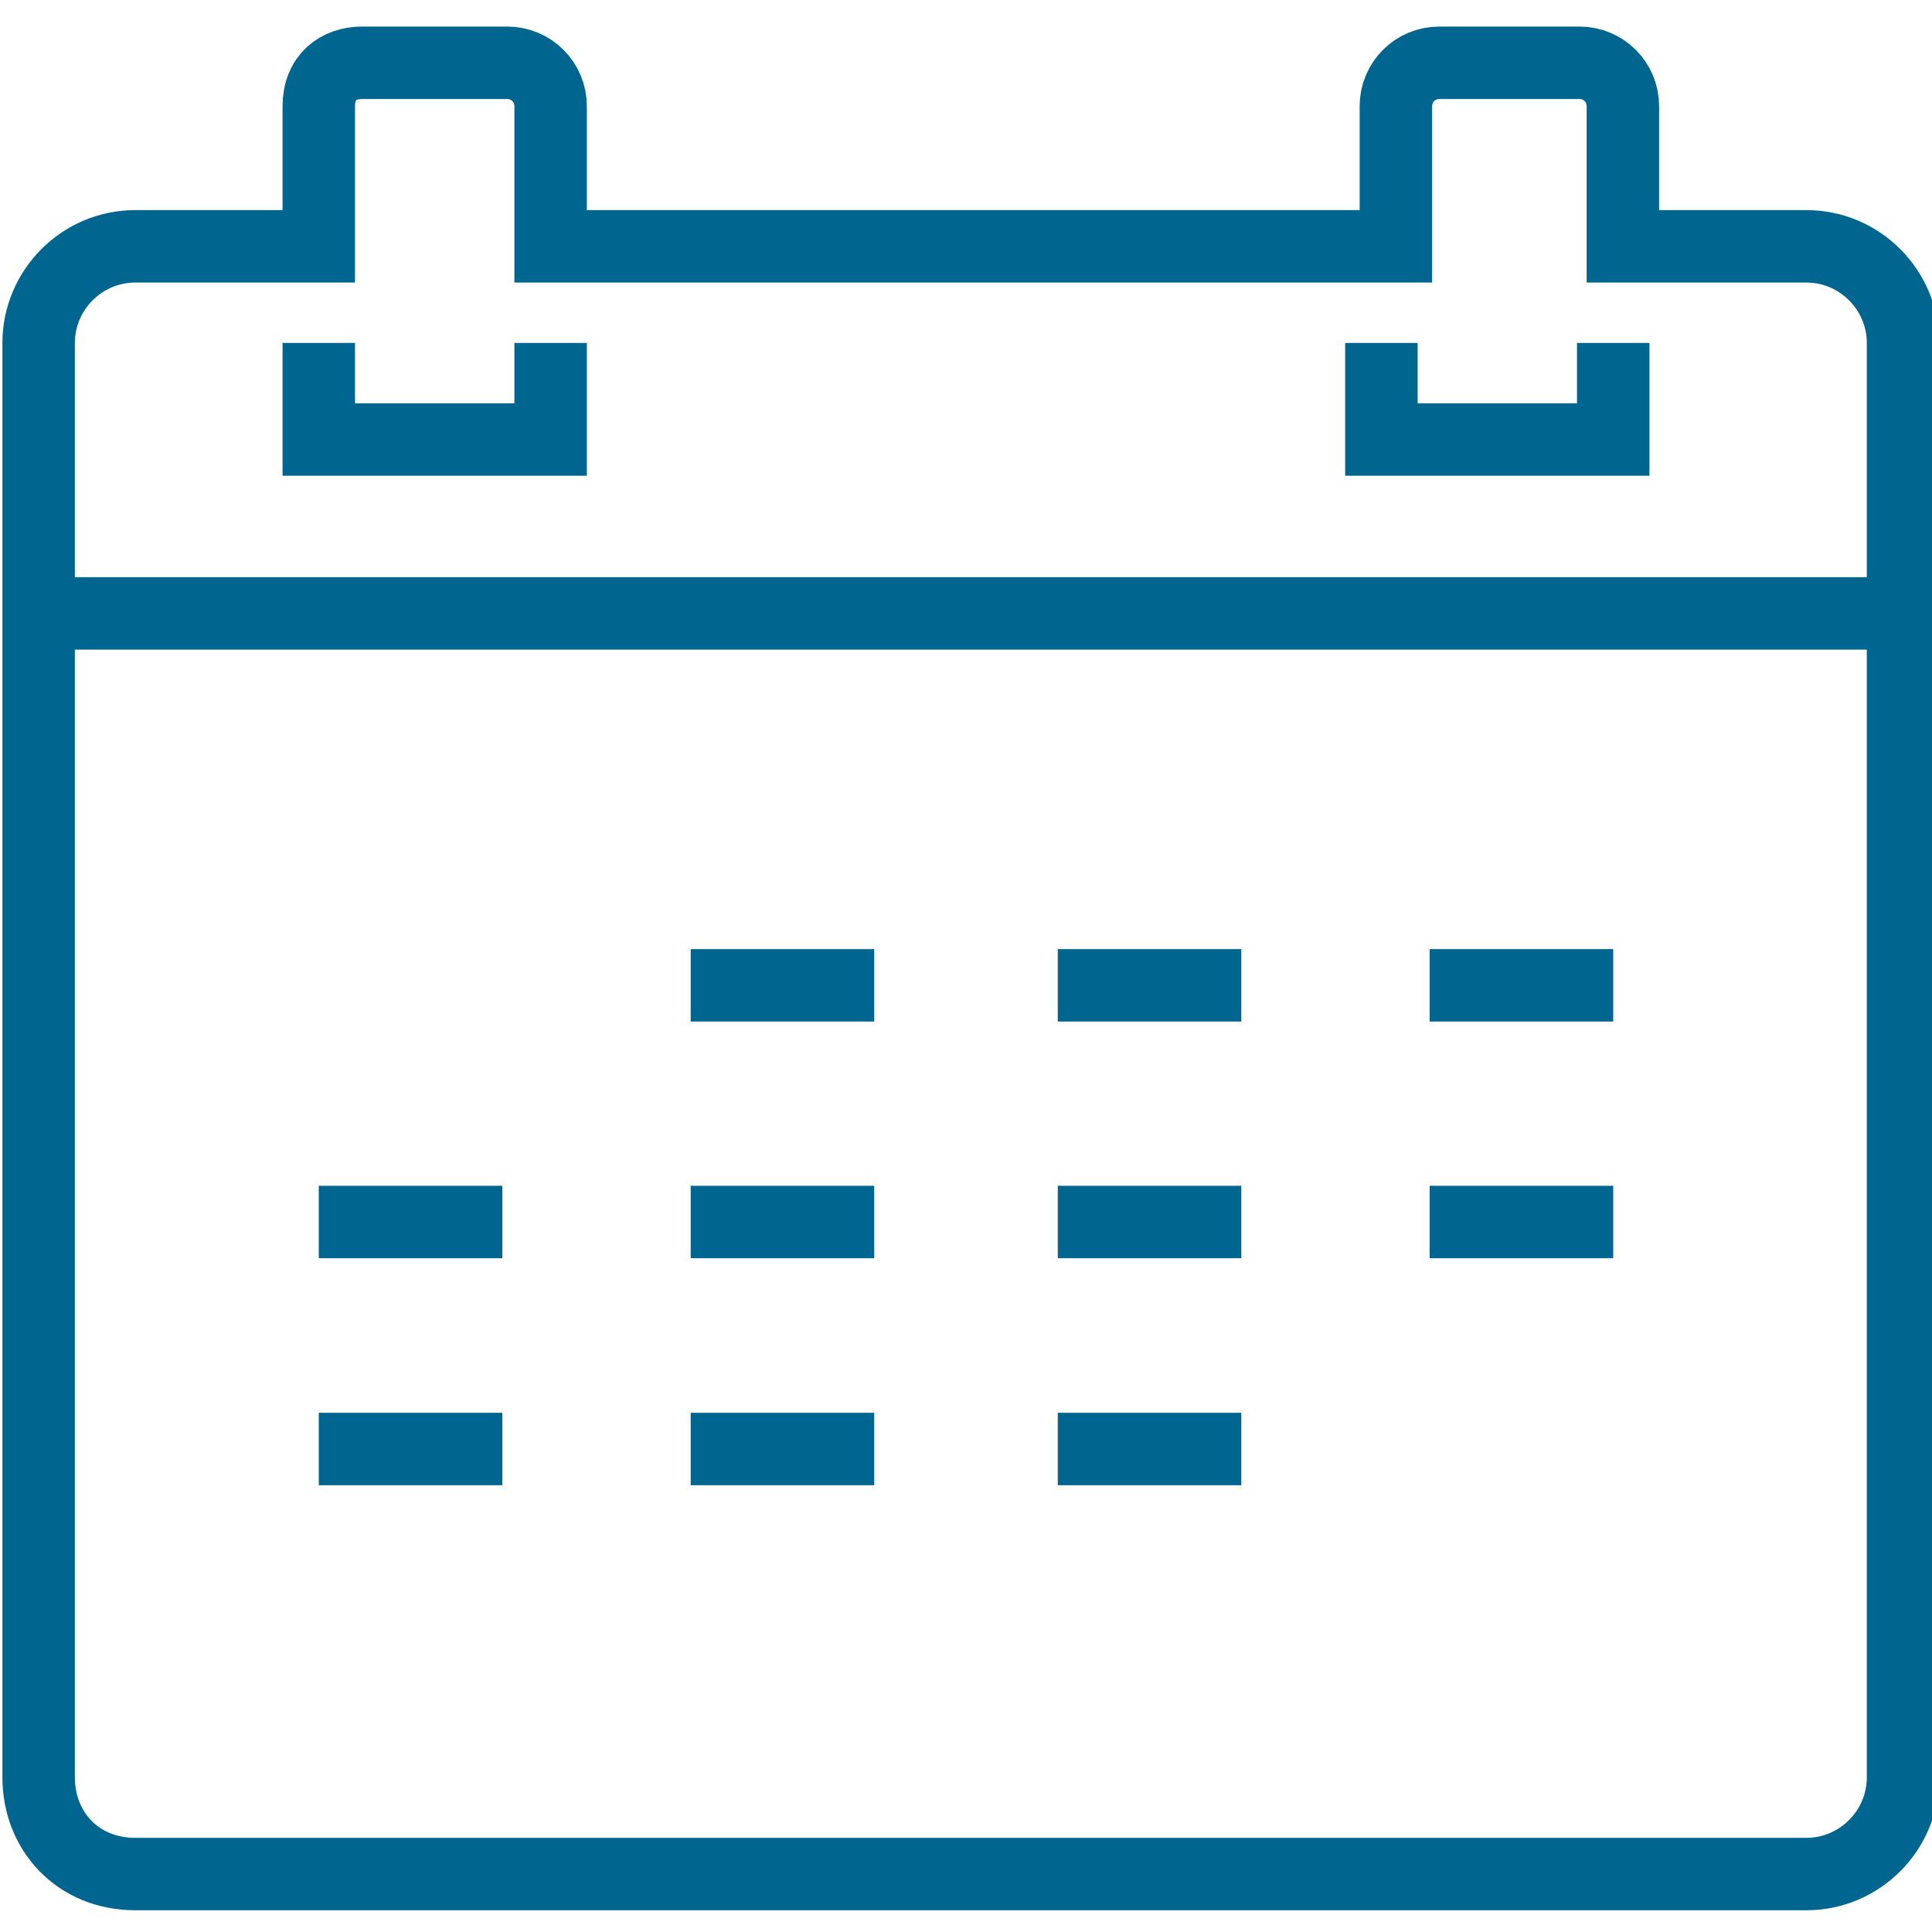
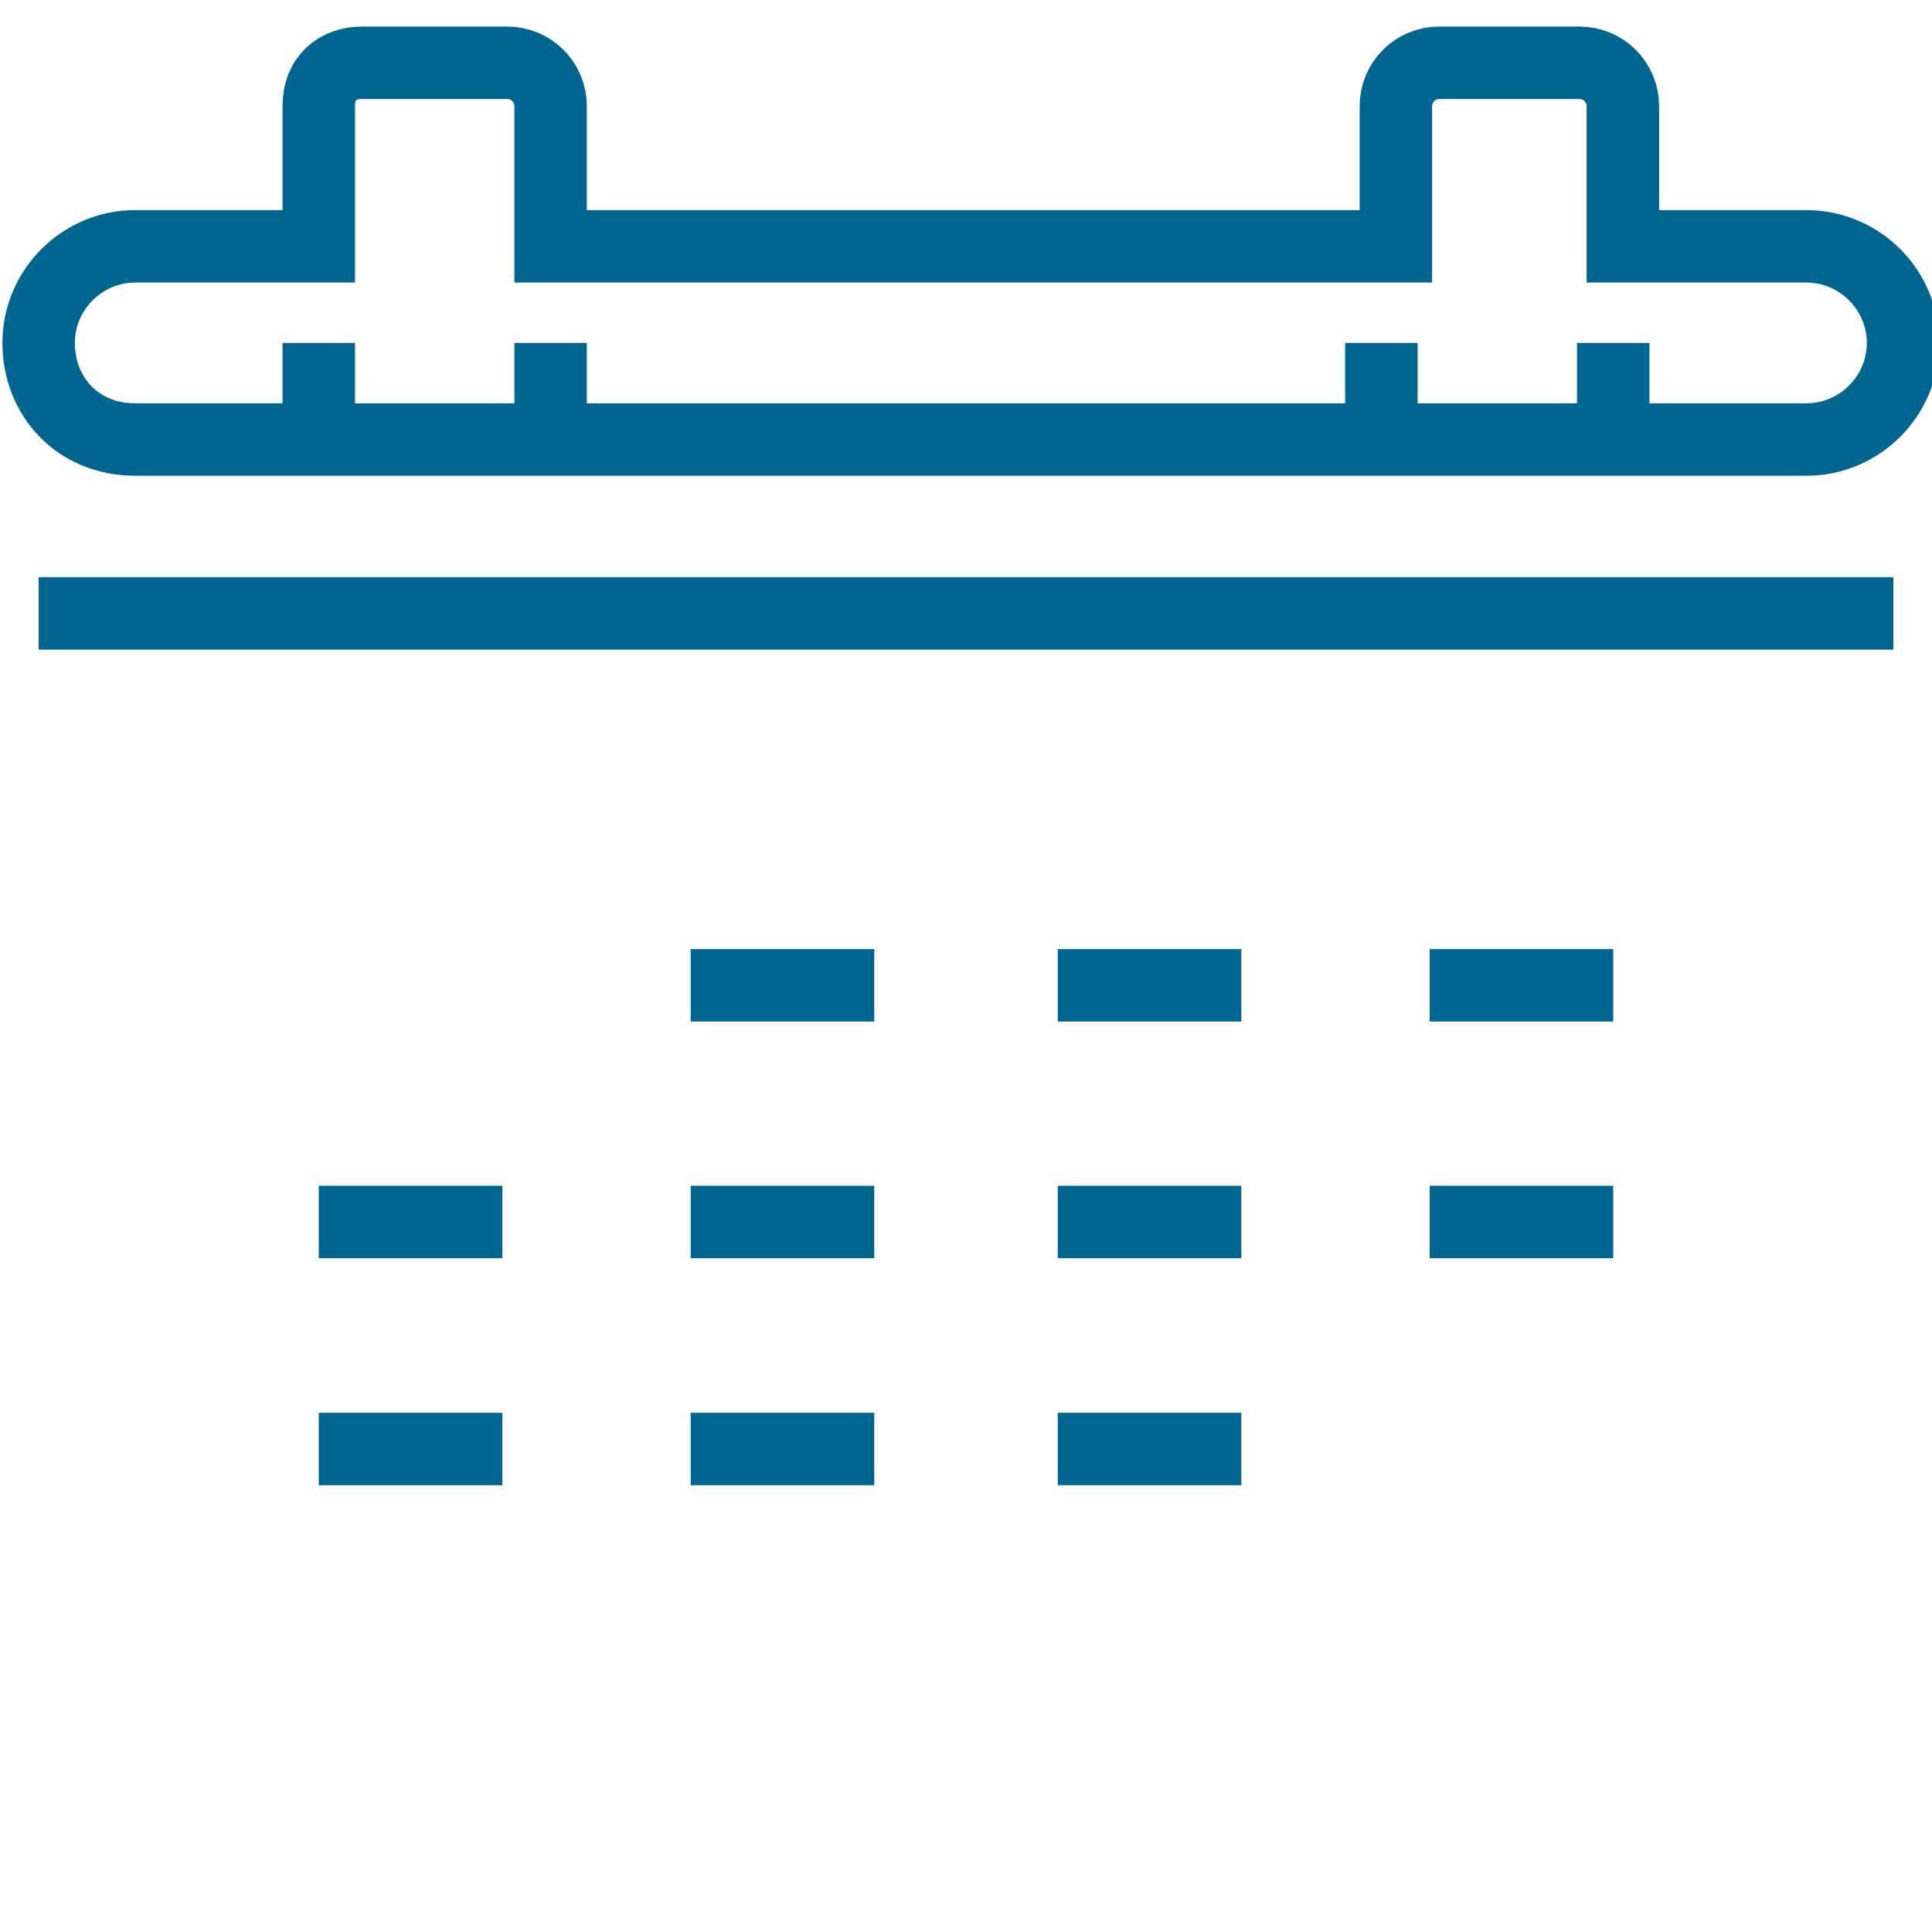
<svg xmlns="http://www.w3.org/2000/svg" version="1.1" id="Layer_1" x="0px" y="0px" viewBox="0 0 40 40" style="enable-background:new 0 0 40 40;" xml:space="preserve">
  <style type="text/css">
	.st0{fill:none;stroke:#006690;stroke-width:1.5;stroke-miterlimit:13.201;}
</style>
  <g id="surface1">
    <g>
      <g>
        <g>
-           <path class="st0" d="M21.9,30h3.8 M14.3,30h3.8 M6.6,30h3.8 M29.6,25.3h3.8 M21.9,25.3h3.8 M14.3,25.3h3.8 M6.6,25.3h3.8       M29.6,20.4h3.8 M21.9,20.4h3.8 M14.3,20.4h3.8 M6.6,5.1H2.8c-1.1,0-2,0.9-2,2v29.7c0,1.1,0.8,2,2,2h34.6c1.1,0,2-0.9,2-2V7.1      c0-1.1-0.9-2-2-2h-3.8V2.2c0-0.5-0.4-0.9-0.9-0.9h-2.9c-0.5,0-0.9,0.4-0.9,0.9v2.9H11.4V2.2c0-0.5-0.4-0.9-0.9-0.9h-3      C7,1.3,6.6,1.6,6.6,2.2V5.1z M28.6,7.1v2h4.8v-2 M6.6,7.1v2h4.8v-2 M39.2,12.7H0.8" />
+           <path class="st0" d="M21.9,30h3.8 M14.3,30h3.8 M6.6,30h3.8 M29.6,25.3h3.8 M21.9,25.3h3.8 M14.3,25.3h3.8 M6.6,25.3h3.8       M29.6,20.4h3.8 M21.9,20.4h3.8 M14.3,20.4h3.8 M6.6,5.1H2.8c-1.1,0-2,0.9-2,2c0,1.1,0.8,2,2,2h34.6c1.1,0,2-0.9,2-2V7.1      c0-1.1-0.9-2-2-2h-3.8V2.2c0-0.5-0.4-0.9-0.9-0.9h-2.9c-0.5,0-0.9,0.4-0.9,0.9v2.9H11.4V2.2c0-0.5-0.4-0.9-0.9-0.9h-3      C7,1.3,6.6,1.6,6.6,2.2V5.1z M28.6,7.1v2h4.8v-2 M6.6,7.1v2h4.8v-2 M39.2,12.7H0.8" />
        </g>
      </g>
    </g>
  </g>
</svg>